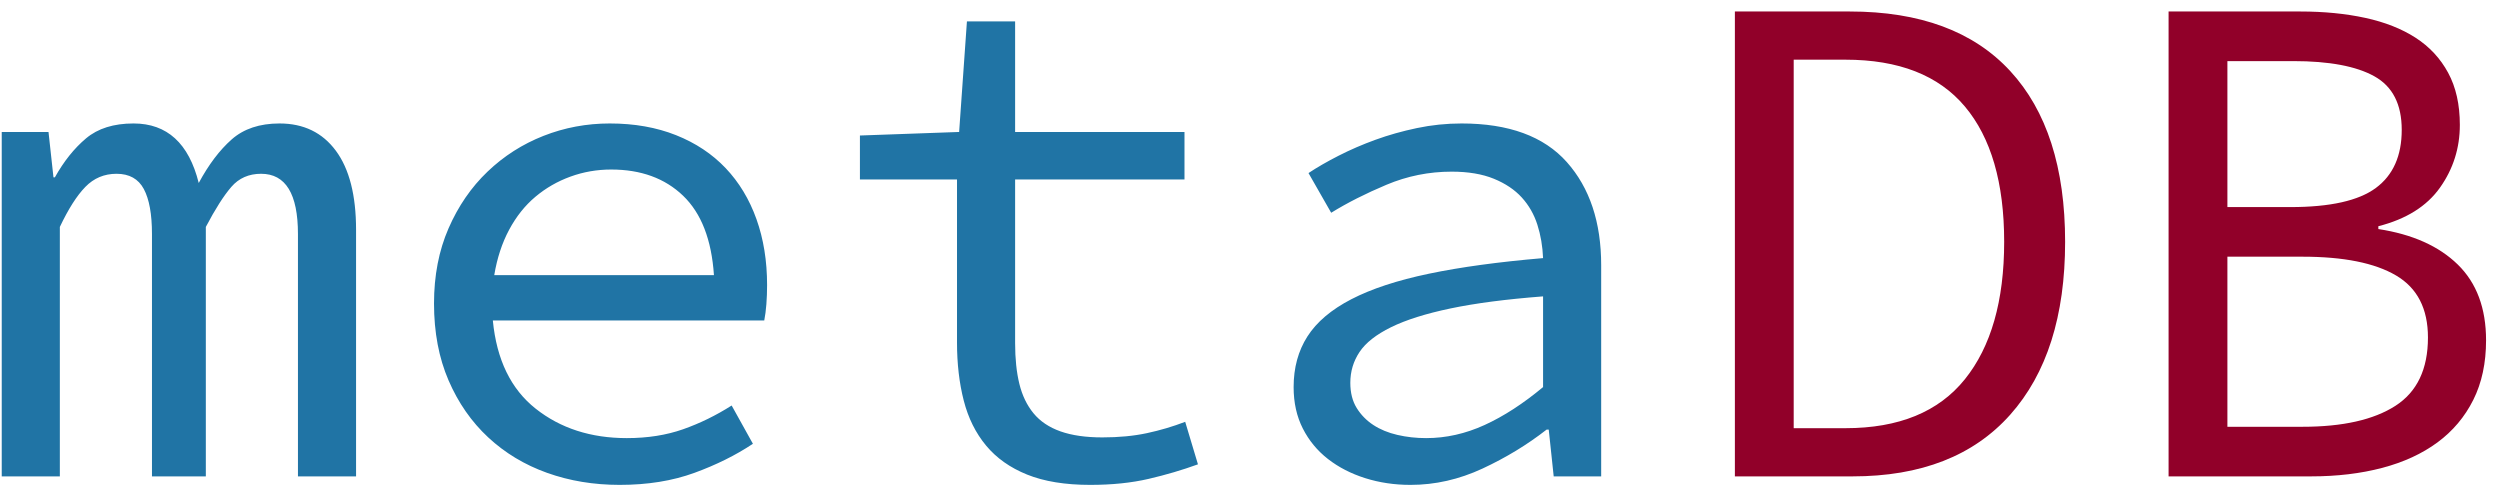
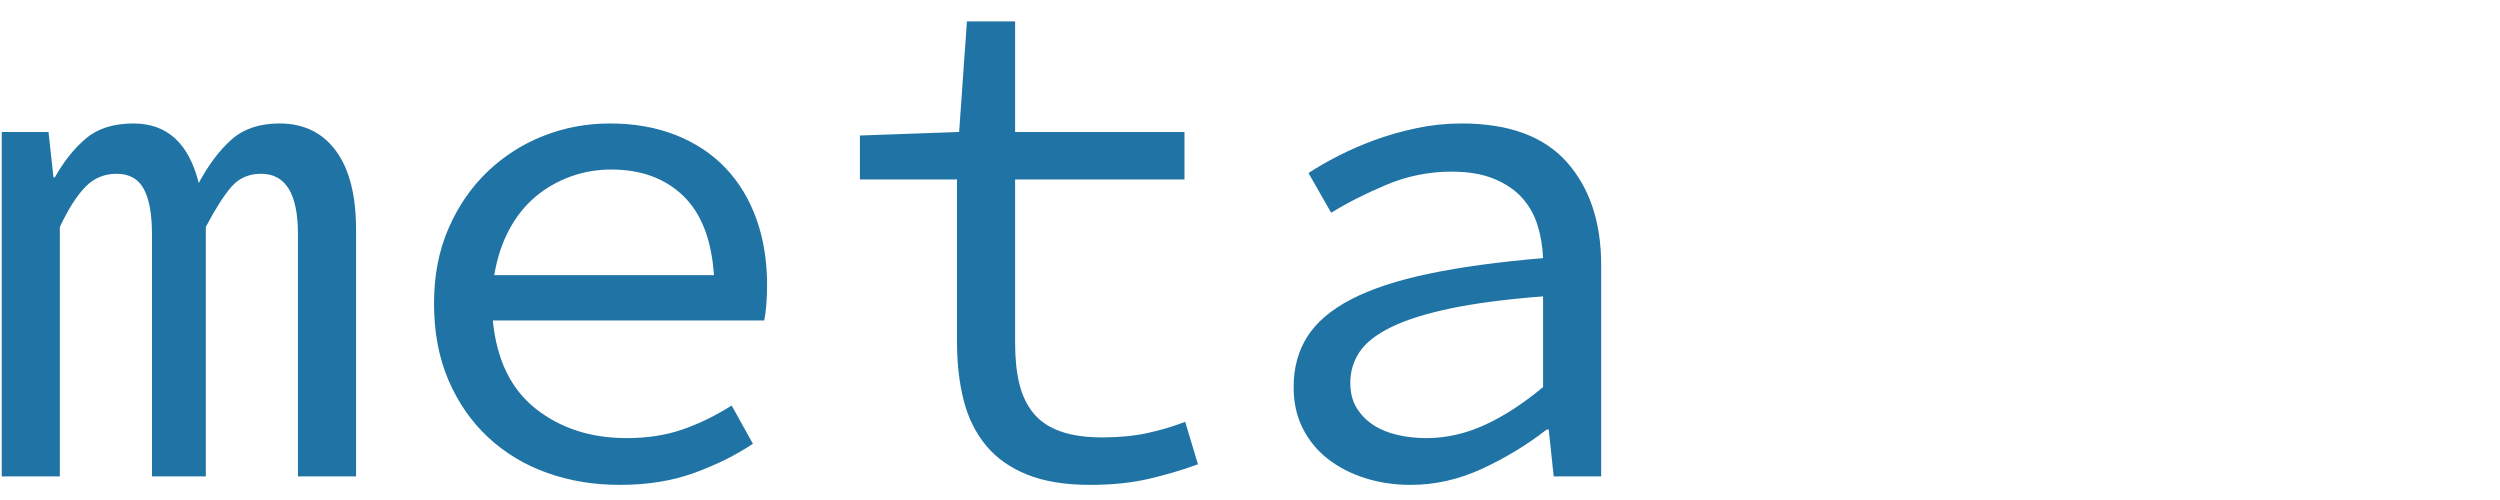
<svg xmlns="http://www.w3.org/2000/svg" width="250px" height="50px" viewBox="11 20 127 25" version="1.1">
  <desc>MetaDB Logo - Created with Sketch.</desc>
  <path d="M11.088,44 L11.088,26.504 L13.464,26.504 L13.716,28.808 L13.788,28.808 C14.244,27.992 14.772,27.332 15.372,26.828 C15.972,26.324 16.776,26.072 17.784,26.072 C19.488,26.072 20.592,27.08 21.096,29.096 C21.6,28.16 22.158,27.422 22.77,26.882 C23.382,26.342 24.192,26.072 25.2,26.072 C26.424,26.072 27.378,26.534 28.062,27.458 C28.746,28.382 29.088,29.72 29.088,31.472 L29.088,44 L26.136,44 L26.136,31.688 C26.136,29.648 25.512,28.628 24.264,28.628 C23.64,28.628 23.136,28.85 22.752,29.294 C22.368,29.738 21.936,30.416 21.456,31.328 L21.456,44 L18.72,44 L18.72,31.688 C18.72,30.68 18.582,29.918 18.306,29.402 C18.03,28.886 17.568,28.628 16.92,28.628 C16.296,28.628 15.768,28.85 15.336,29.294 C14.904,29.738 14.472,30.416 14.04,31.328 L14.04,44 L11.088,44 Z M42.48,44.432 C41.16,44.432 39.93,44.228 38.79,43.82 C37.65,43.412 36.654,42.812 35.802,42.02 C34.95,41.228 34.278,40.262 33.786,39.122 C33.294,37.982 33.048,36.68 33.048,35.216 C33.048,33.8 33.294,32.528 33.786,31.4 C34.278,30.272 34.938,29.312 35.766,28.52 C36.594,27.728 37.542,27.122 38.61,26.702 C39.678,26.282 40.8,26.072 41.976,26.072 C43.224,26.072 44.346,26.27 45.342,26.666 C46.338,27.062 47.178,27.62 47.862,28.34 C48.546,29.06 49.068,29.924 49.428,30.932 C49.788,31.94 49.968,33.056 49.968,34.28 C49.968,34.616 49.956,34.94 49.932,35.252 C49.908,35.564 49.872,35.84 49.824,36.08 L36.036,36.08 C36.228,38.072 36.954,39.566 38.214,40.562 C39.474,41.558 41.016,42.056 42.84,42.056 C43.896,42.056 44.85,41.906 45.702,41.606 C46.554,41.306 47.376,40.904 48.168,40.4 L49.248,42.344 C48.384,42.92 47.394,43.412 46.278,43.82 C45.162,44.228 43.896,44.432 42.48,44.432 Z M42.048,28.412 C41.328,28.412 40.638,28.532 39.978,28.772 C39.318,29.012 38.724,29.354 38.196,29.798 C37.668,30.242 37.224,30.8 36.864,31.472 C36.504,32.144 36.252,32.912 36.108,33.776 L47.268,33.776 C47.148,31.976 46.626,30.632 45.702,29.744 C44.778,28.856 43.56,28.412 42.048,28.412 Z M66.384,44.432 C65.112,44.432 64.044,44.258 63.18,43.91 C62.316,43.562 61.62,43.07 61.092,42.434 C60.564,41.798 60.186,41.036 59.958,40.148 C59.73,39.26 59.616,38.276 59.616,37.196 L59.616,28.916 L54.684,28.916 L54.684,26.684 L59.724,26.504 L60.12,20.888 L62.568,20.888 L62.568,26.504 L71.172,26.504 L71.172,28.916 L62.568,28.916 L62.568,37.232 C62.568,38.024 62.64,38.714 62.784,39.302 C62.928,39.89 63.168,40.388 63.504,40.796 C63.84,41.204 64.296,41.51 64.872,41.714 C65.448,41.918 66.156,42.02 66.996,42.02 C67.836,42.02 68.592,41.948 69.264,41.804 C69.936,41.66 70.584,41.468 71.208,41.228 L71.856,43.388 C71.064,43.676 70.23,43.922 69.354,44.126 C68.478,44.33 67.488,44.432 66.384,44.432 Z M82.656,44.432 C81.84,44.432 81.072,44.318 80.352,44.09 C79.632,43.862 79.002,43.538 78.462,43.118 C77.922,42.698 77.496,42.182 77.184,41.57 C76.872,40.958 76.716,40.256 76.716,39.464 C76.716,38.48 76.95,37.622 77.418,36.89 C77.886,36.158 78.63,35.528 79.65,35 C80.67,34.472 81.984,34.04 83.592,33.704 C85.2,33.368 87.132,33.104 89.388,32.912 C89.364,32.312 89.268,31.748 89.1,31.22 C88.932,30.692 88.668,30.23 88.308,29.834 C87.948,29.438 87.474,29.12 86.886,28.88 C86.298,28.64 85.584,28.52 84.744,28.52 C83.592,28.52 82.488,28.742 81.432,29.186 C80.376,29.63 79.44,30.104 78.624,30.608 L77.472,28.592 C77.904,28.304 78.414,28.01 79.002,27.71 C79.59,27.41 80.214,27.14 80.874,26.9 C81.534,26.66 82.236,26.462 82.98,26.306 C83.724,26.15 84.48,26.072 85.248,26.072 C87.648,26.072 89.43,26.726 90.594,28.034 C91.758,29.342 92.34,31.088 92.34,33.272 L92.34,44 L89.928,44 L89.676,41.624 L89.568,41.624 C88.584,42.392 87.498,43.052 86.31,43.604 C85.122,44.156 83.904,44.432 82.656,44.432 Z M83.448,42.056 C84.456,42.056 85.446,41.834 86.418,41.39 C87.39,40.946 88.38,40.304 89.388,39.464 L89.388,34.856 C87.516,35 85.95,35.204 84.69,35.468 C83.43,35.732 82.422,36.05 81.666,36.422 C80.91,36.794 80.376,37.214 80.064,37.682 C79.752,38.15 79.596,38.672 79.596,39.248 C79.596,39.752 79.704,40.178 79.92,40.526 C80.136,40.874 80.418,41.162 80.766,41.39 C81.114,41.618 81.522,41.786 81.99,41.894 C82.458,42.002 82.944,42.056 83.448,42.056 Z" id="meta" stroke="none" fill="#2074A5" fill-rule="evenodd" />
-   <path d="M99.132,44 L99.132,20.384 L104.964,20.384 C108.54,20.384 111.258,21.392 113.118,23.408 C114.978,25.424 115.908,28.316 115.908,32.084 C115.908,35.852 114.978,38.78 113.118,40.868 C111.258,42.956 108.588,44 105.108,44 L99.132,44 Z M102.12,41.552 L104.748,41.552 C107.46,41.552 109.482,40.724 110.814,39.068 C112.146,37.412 112.812,35.084 112.812,32.084 C112.812,29.084 112.146,26.792 110.814,25.208 C109.482,23.624 107.46,22.832 104.748,22.832 L102.12,22.832 L102.12,41.552 Z M121.164,44 L121.164,20.384 L127.86,20.384 C129.06,20.384 130.158,20.492 131.154,20.708 C132.15,20.924 133.002,21.26 133.71,21.716 C134.418,22.172 134.97,22.766 135.366,23.498 C135.762,24.23 135.96,25.112 135.96,26.144 C135.96,27.32 135.624,28.382 134.952,29.33 C134.28,30.278 133.236,30.932 131.82,31.292 L131.82,31.436 C133.548,31.7 134.892,32.3 135.852,33.236 C136.812,34.172 137.292,35.456 137.292,37.088 C137.292,38.24 137.076,39.248 136.644,40.112 C136.212,40.976 135.606,41.696 134.826,42.272 C134.046,42.848 133.11,43.28 132.018,43.568 C130.926,43.856 129.72,44 128.4,44 L121.164,44 Z M124.152,30.32 L127.356,30.32 C129.372,30.32 130.818,29.996 131.694,29.348 C132.57,28.7 133.008,27.716 133.008,26.396 C133.008,25.1 132.546,24.194 131.622,23.678 C130.698,23.162 129.324,22.904 127.5,22.904 L124.152,22.904 L124.152,30.32 Z M124.152,41.48 L127.968,41.48 C130.008,41.48 131.58,41.126 132.684,40.418 C133.788,39.71 134.34,38.552 134.34,36.944 C134.34,35.48 133.8,34.43 132.72,33.794 C131.64,33.158 130.056,32.84 127.968,32.84 L124.152,32.84 L124.152,41.48 Z" id="DB" stroke="none" fill="#910029" fill-rule="evenodd" />
</svg>